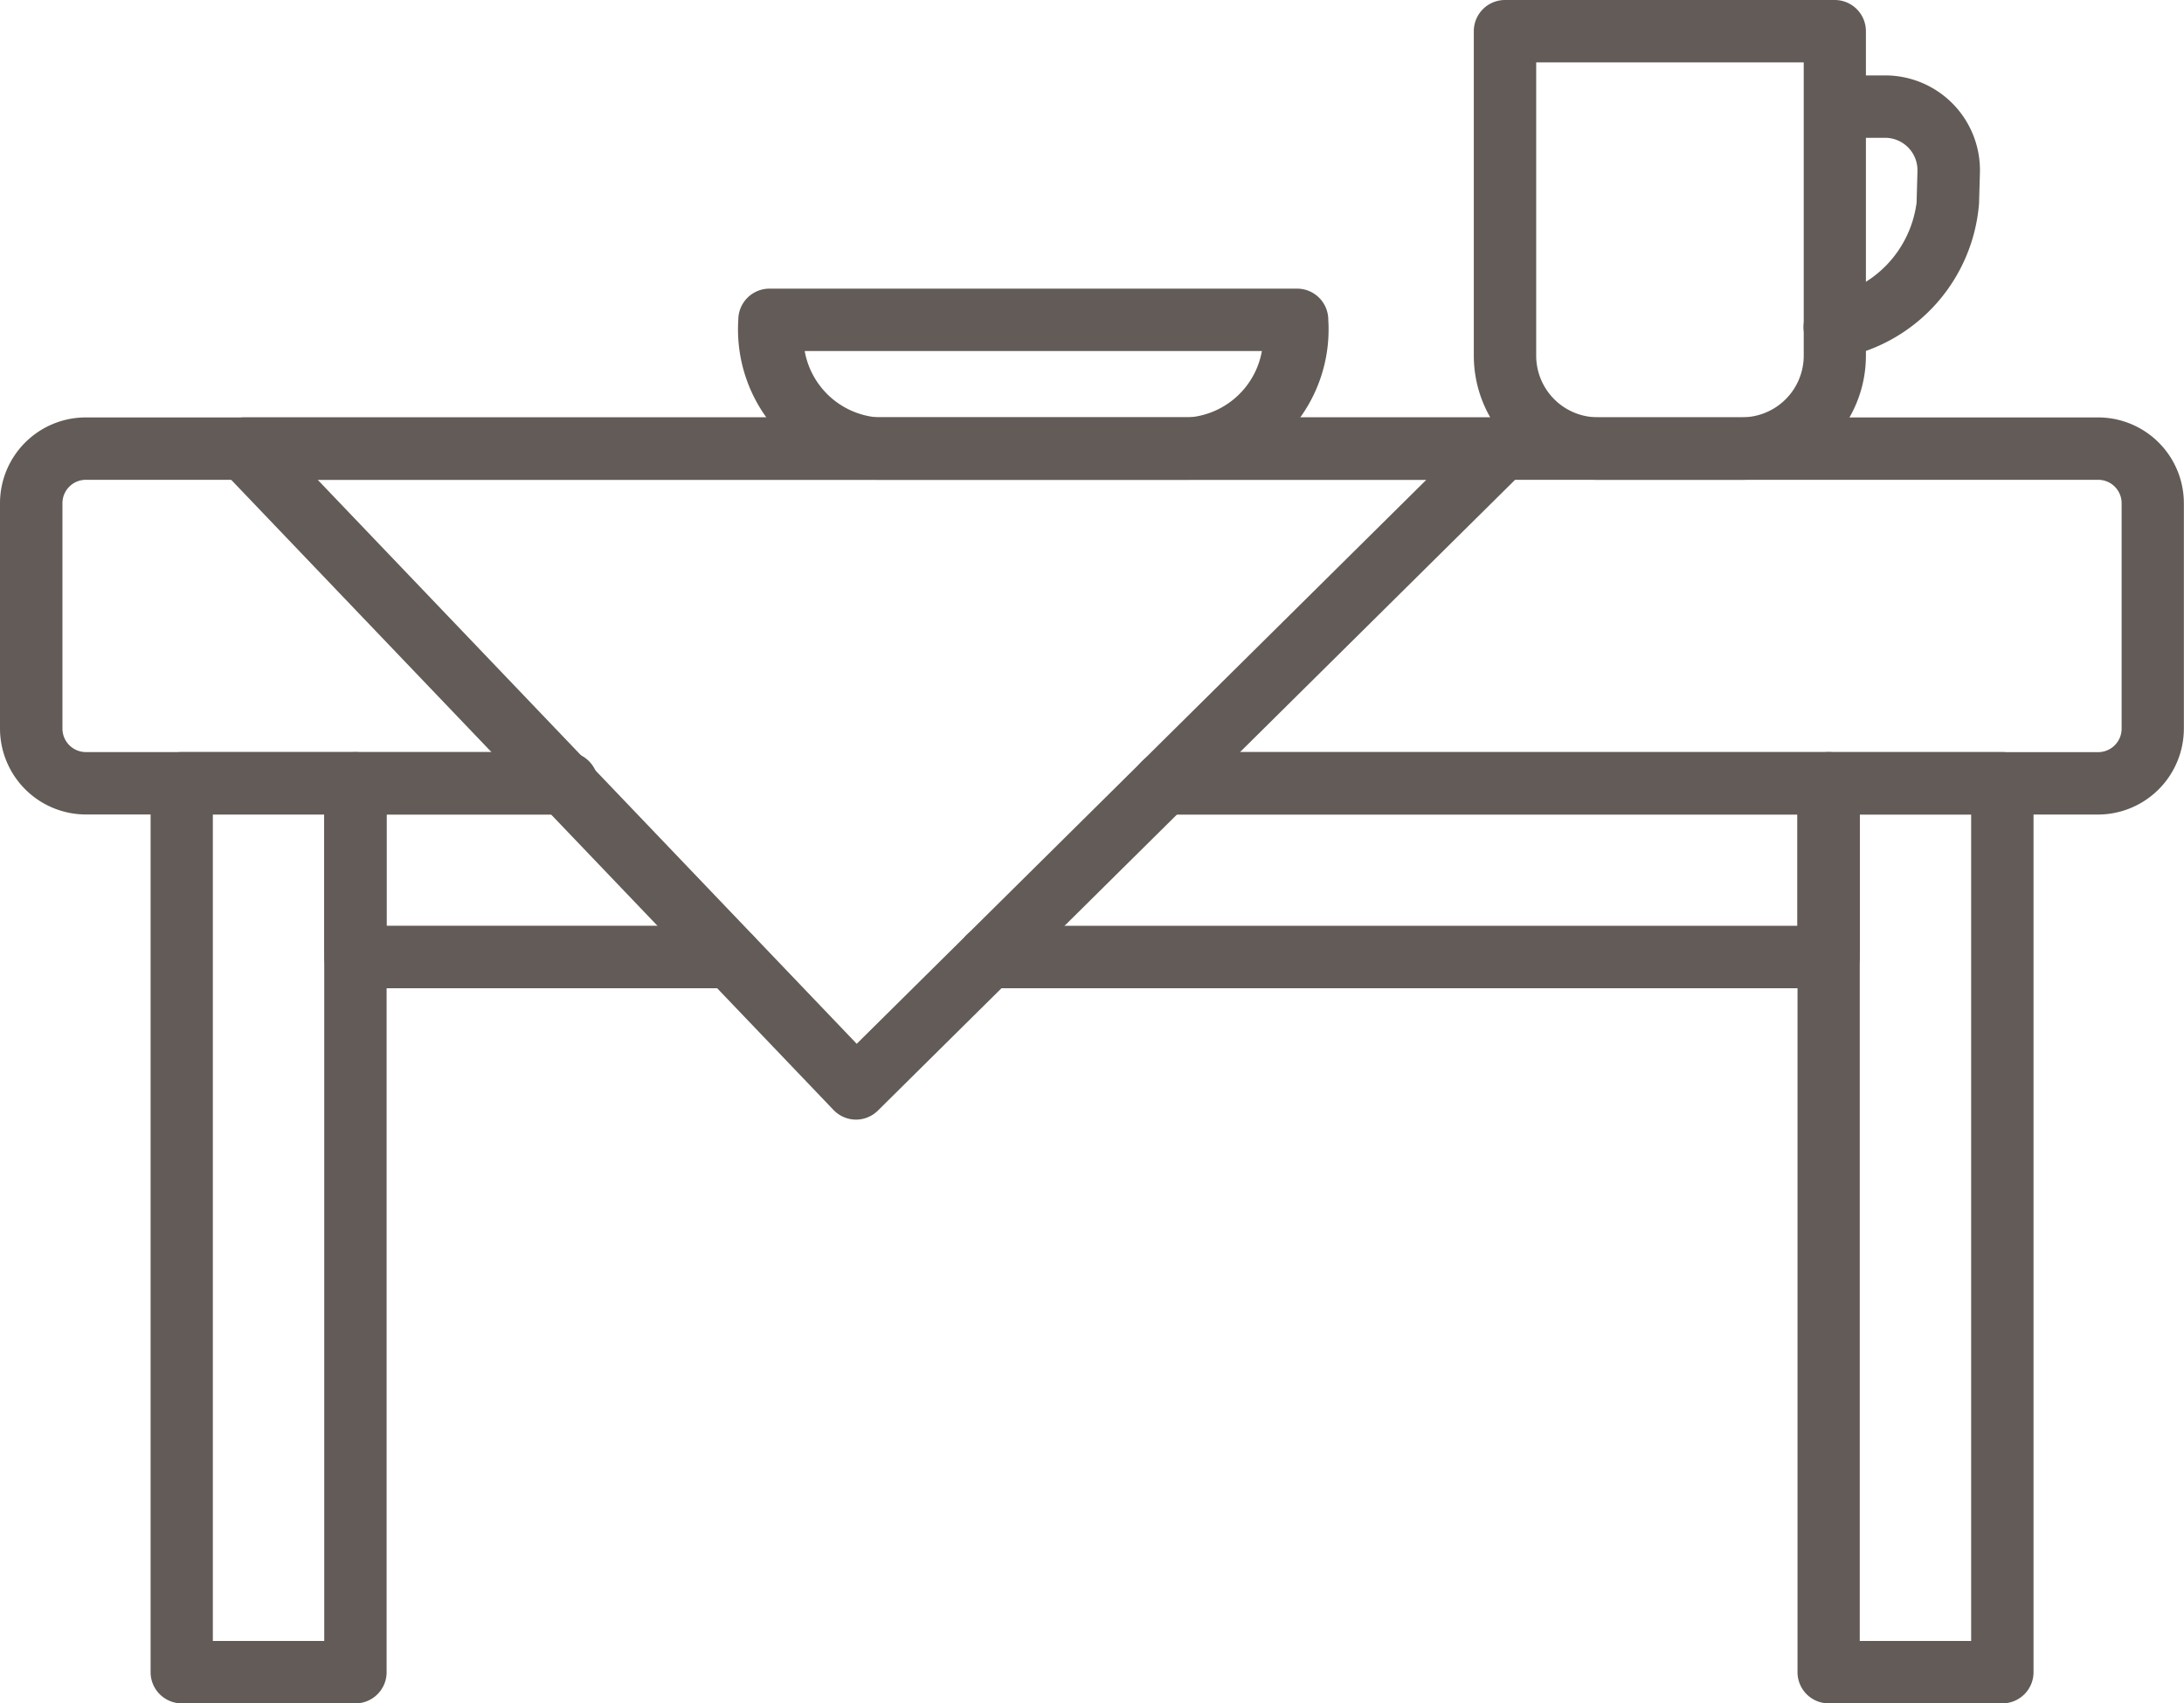
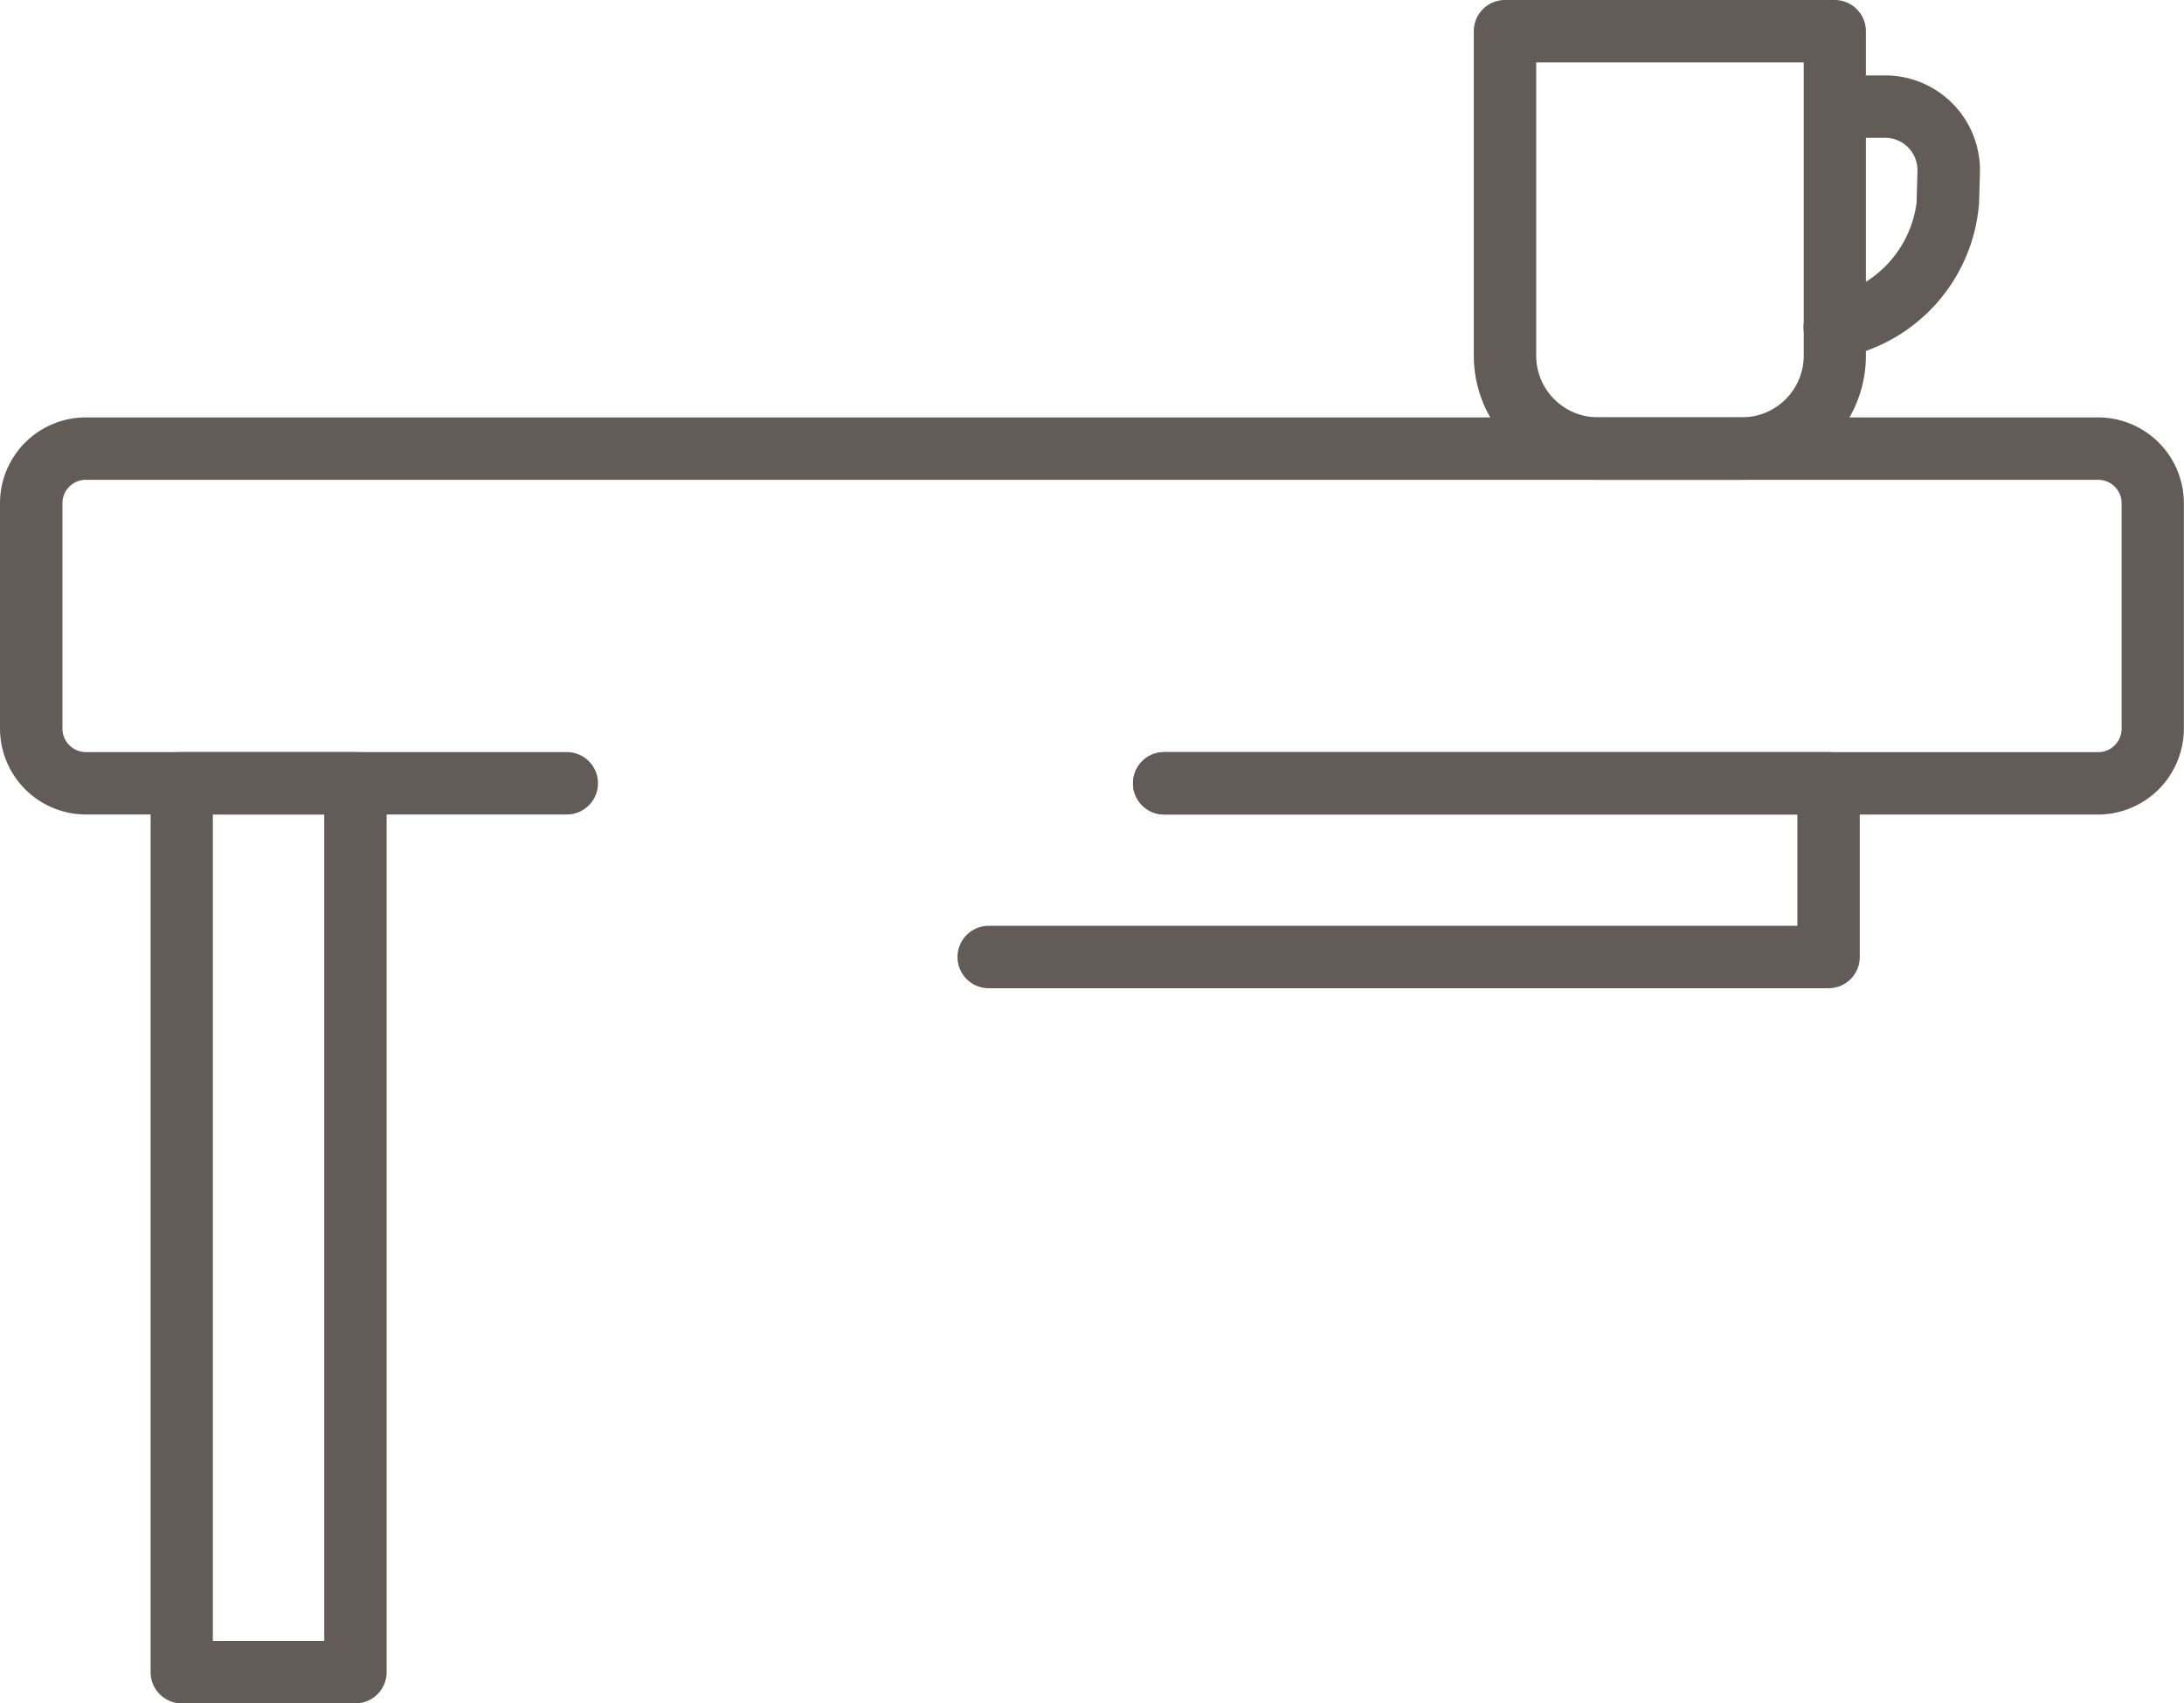
<svg xmlns="http://www.w3.org/2000/svg" width="32.702" height="25.5" viewBox="0 0 32.702 25.5">
  <g id="_016-Dining_table" data-name="016-Dining table" transform="translate(-2 -8.5)">
    <path id="Tracciato_63" data-name="Tracciato 63" d="M33.416,27.82H19.432a.467.467,0,0,1,0-.934H33.416a.352.352,0,0,0,.352-.352V23.159a.35.35,0,0,0-.349-.35H3.284a.35.35,0,0,0-.349.35v3.374a.352.352,0,0,0,.352.352h7.2a.467.467,0,1,1,0,.934h-7.2A1.288,1.288,0,0,1,2,26.533V23.159a1.285,1.285,0,0,1,1.284-1.284H33.417A1.285,1.285,0,0,1,34.7,23.159v3.374A1.288,1.288,0,0,1,33.416,27.82Z" transform="translate(0 -7.126)" fill="#625b57" />
-     <path id="Tracciato_64" data-name="Tracciato 64" d="M18.476,36.135H12.859a.467.467,0,0,1-.467-.467v-2.6a.467.467,0,0,1,.467-.467h3.165a.467.467,0,1,1,0,.934h-2.7V35.2h5.149a.467.467,0,0,1,0,.934Z" transform="translate(-5.537 -12.841)" fill="#625b57" />
    <path id="Tracciato_65" data-name="Tracciato 65" d="M45.732,36.135H33.156a.467.467,0,1,1,0-.934H45.265V33.534H35.784a.467.467,0,0,1,0-.934h9.948a.467.467,0,0,1,.467.467v2.6A.467.467,0,0,1,45.732,36.135Z" transform="translate(-16.352 -12.841)" fill="#625b57" />
-     <path id="Tracciato_66" data-name="Tracciato 66" d="M62.677,46.841h-2.6a.467.467,0,0,1-.467-.467V33.067a.467.467,0,0,1,.467-.467h2.6a.467.467,0,0,1,.467.467V46.374A.467.467,0,0,1,62.677,46.841Zm-2.135-.934H62.21V33.534H60.542Z" transform="translate(-30.695 -12.841)" fill="#625b57" />
    <path id="Tracciato_67" data-name="Tracciato 67" d="M9.891,46.841h-2.6a.467.467,0,0,1-.467-.467V33.067a.467.467,0,0,1,.467-.467h2.6a.467.467,0,0,1,.467.467V46.374A.467.467,0,0,1,9.891,46.841Zm-2.135-.934H9.424V33.534H7.756Z" transform="translate(-2.569 -12.841)" fill="#625b57" />
-     <path id="Tracciato_68" data-name="Tracciato 68" d="M18.462,32.387h-.007a.467.467,0,0,1-.331-.144L8.967,22.665a.467.467,0,0,1,.338-.79H28.137a.467.467,0,0,1,.327.8l-9.676,9.577a.467.467,0,0,1-.327.135ZM10.4,22.809l8.071,8.443L27,22.809Z" transform="translate(-3.643 -7.126)" fill="#625b57" />
    <path id="Tracciato_69" data-name="Tracciato 69" d="M53.254,15.683H51.093a1.859,1.859,0,0,1-1.857-1.857V8.967A.467.467,0,0,1,49.7,8.5h4.94a.467.467,0,0,1,.467.467v4.859a1.858,1.858,0,0,1-1.857,1.857ZM50.17,9.434v4.391a.923.923,0,0,0,.923.922h2.161a.923.923,0,0,0,.922-.922V9.434Z" transform="translate(-25.168)" fill="#625b57" />
    <path id="Tracciato_70" data-name="Tracciato 70" d="M60.276,15.15a.467.467,0,0,1-.13-.916A1.65,1.65,0,0,0,61.5,12.82l.013-.47a.485.485,0,0,0-.485-.5h-.747a.467.467,0,0,1,0-.934h.747a1.419,1.419,0,0,1,1.42,1.462l-.013.456a2.557,2.557,0,0,1-2.027,2.3A.467.467,0,0,1,60.276,15.15Z" transform="translate(-30.802 -1.287)" fill="#625b57" />
-     <path id="Tracciato_71" data-name="Tracciato 71" d="M32.417,20.611H27.743a2.257,2.257,0,0,1-2.08-2.394.467.467,0,0,1,.467-.467h7.9a.467.467,0,0,1,.467.467A2.257,2.257,0,0,1,32.417,20.611Zm-5.76-1.927a1.21,1.21,0,0,0,1.086.993h4.674a1.21,1.21,0,0,0,1.086-.993Z" transform="translate(-12.608 -4.929)" fill="#625b57" />
  </g>
</svg>